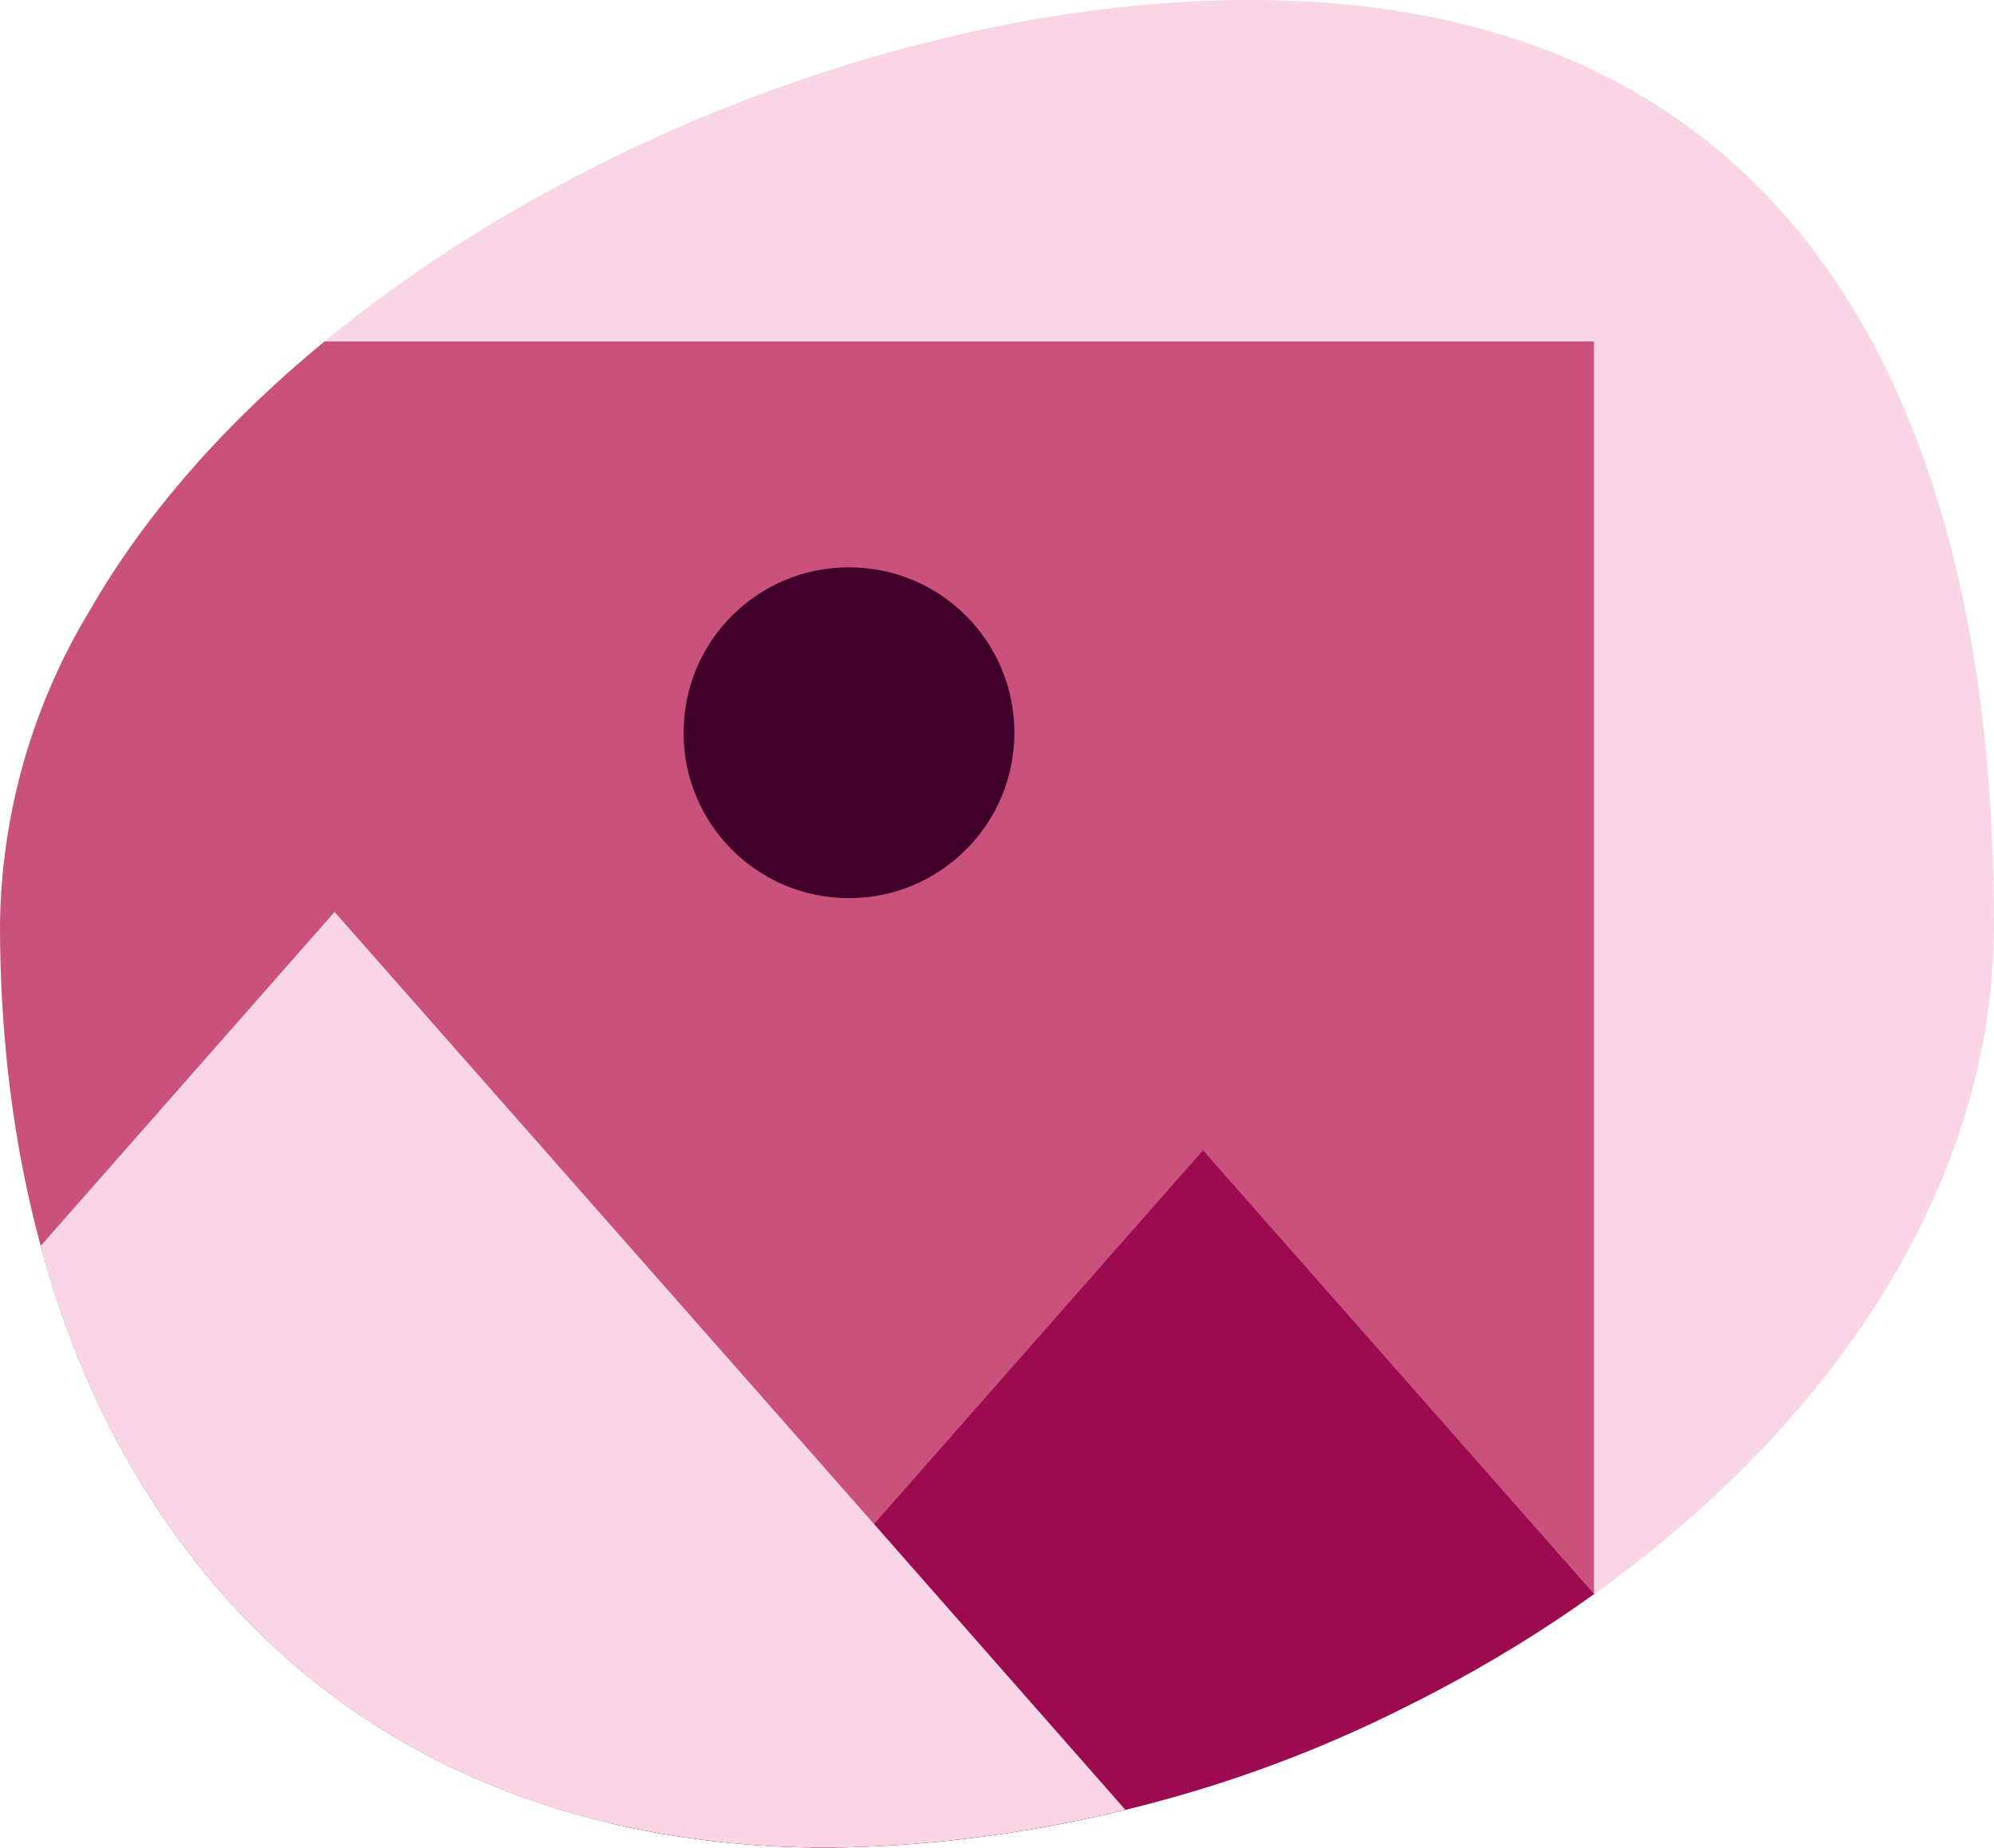
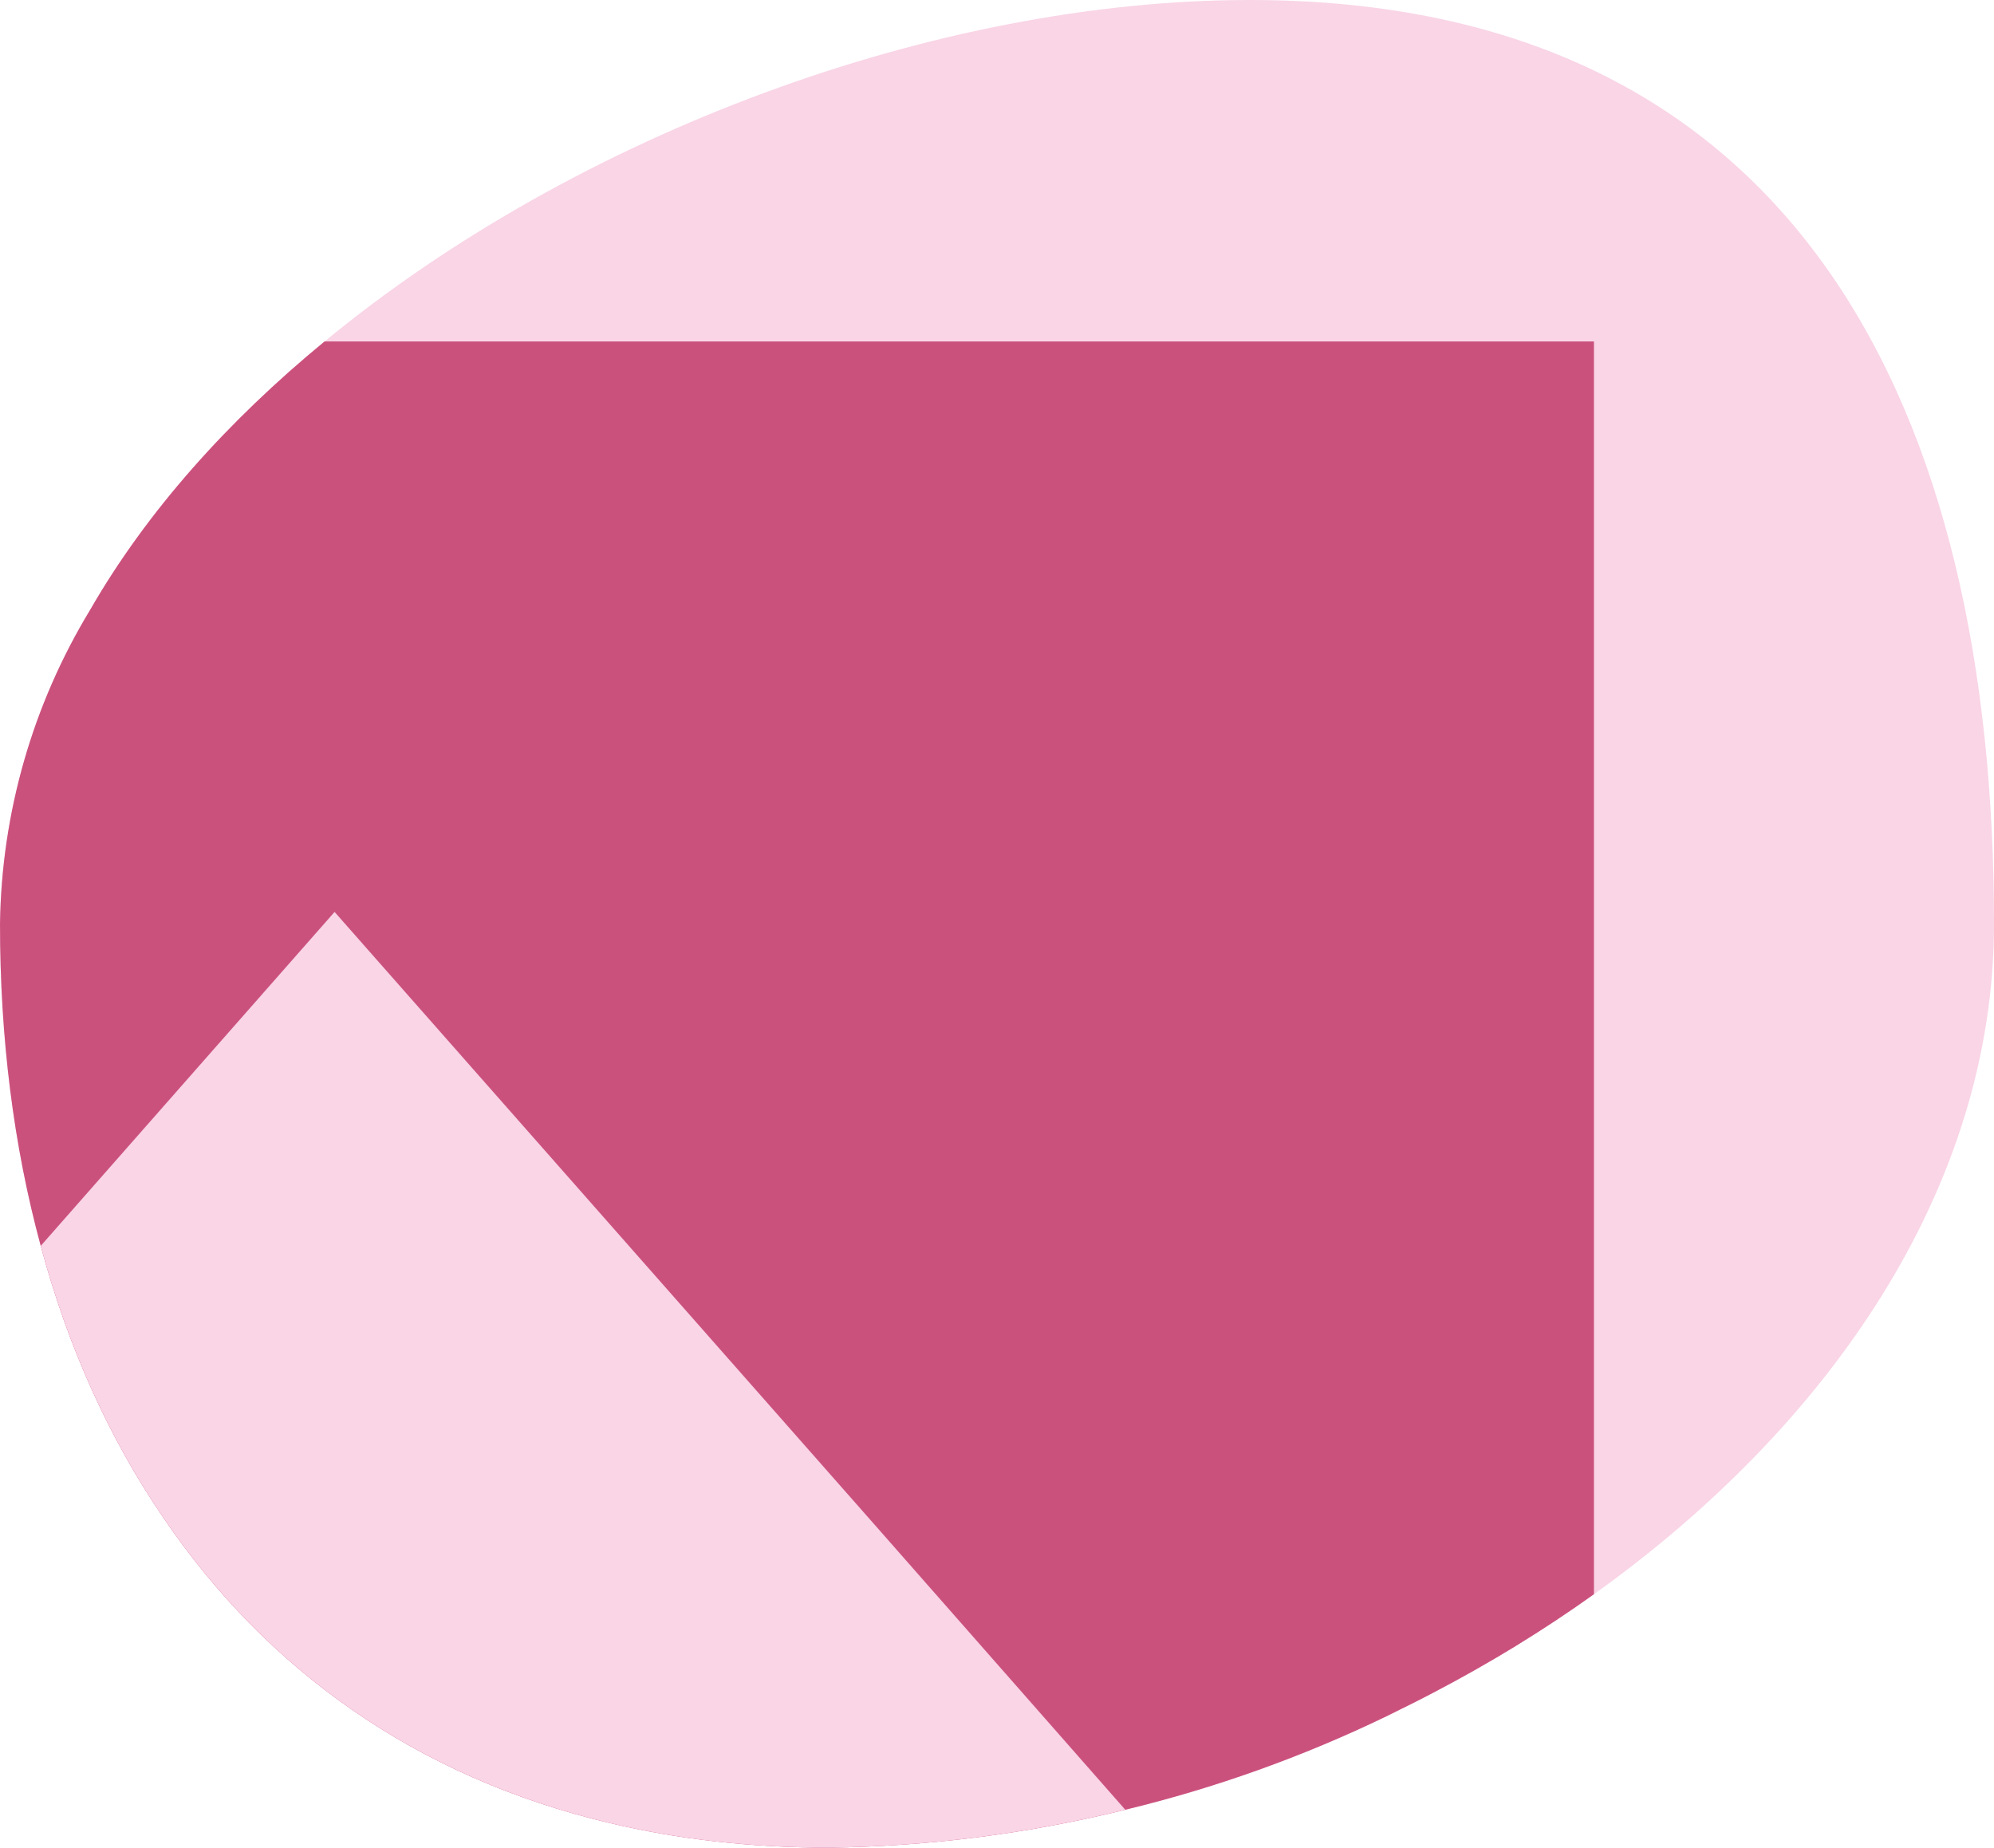
<svg xmlns="http://www.w3.org/2000/svg" id="Layer_2" viewBox="0 0 63.65 58.98">
  <defs>
    <style>.cls-1{fill:#f9d5e6;}.cls-2{fill:#cb517d;}.cls-3{fill:#40002a;}.cls-4{fill:#9c0a50;}</style>
  </defs>
  <g id="Layer_1-2">
    <g>
      <path class="cls-1" d="M63.65,29.49c0,8.43-5.26,16.03-12.77,21.4-1.62,1.16-3.34,2.21-5.14,3.15-.49,.26-.99,.5-1.49,.75-2.67,1.29-5.47,2.29-8.33,2.98-3.09,.76-6.26,1.17-9.46,1.21-2.5,0-4.82-.27-6.97-.78-6.25-1.47-11.01-4.95-14.26-9.73-1.76-2.57-3.07-5.5-3.93-8.7-.87-3.2-1.3-6.65-1.3-10.28,.05-3.54,1.04-6.99,2.87-10.01,1.81-3.15,4.4-6.04,7.49-8.58C18.43,4.25,29.93,0,39.89,0c17.58,0,23.76,13.21,23.76,29.49Z" />
      <g>
        <path class="cls-2" d="M50.88,10.9V50.89c-1.62,1.16-3.34,2.21-5.14,3.15-.49,.26-.99,.5-1.49,.75-2.67,1.29-5.47,2.29-8.33,2.98-3.09,.76-6.26,1.17-9.46,1.21-2.5,0-4.82-.27-6.97-.78-6.25-1.47-11.01-4.95-14.26-9.73-1.76-2.57-3.07-5.5-3.93-8.7-.87-3.2-1.3-6.65-1.3-10.28,.05-3.54,1.04-6.99,2.87-10.01,1.81-3.15,4.4-6.04,7.49-8.58H50.88Z" />
-         <path class="cls-4" d="M50.88,50.88h0c-1.62,1.17-3.34,2.22-5.14,3.16-.49,.26-.99,.5-1.49,.75-2.67,1.29-5.47,2.29-8.33,2.98-3.09,.76-6.26,1.17-9.46,1.21-2.5,0-4.82-.27-6.97-.78l8.41-9.55,10.5-11.93,12.48,14.16Z" />
        <path class="cls-1" d="M35.92,57.77c-3.09,.76-6.26,1.17-9.46,1.21-2.5,0-4.82-.27-6.97-.78-6.25-1.47-11.01-4.95-14.26-9.73-1.76-2.57-3.07-5.5-3.93-8.7l9.38-10.66,17.22,19.54,8.02,9.12Z" />
-         <path class="cls-3" d="M27.1,28.67c2.91,0,5.28-2.36,5.28-5.28s-2.36-5.28-5.28-5.28-5.28,2.36-5.28,5.28,2.36,5.28,5.28,5.28Z" />
      </g>
    </g>
  </g>
</svg>